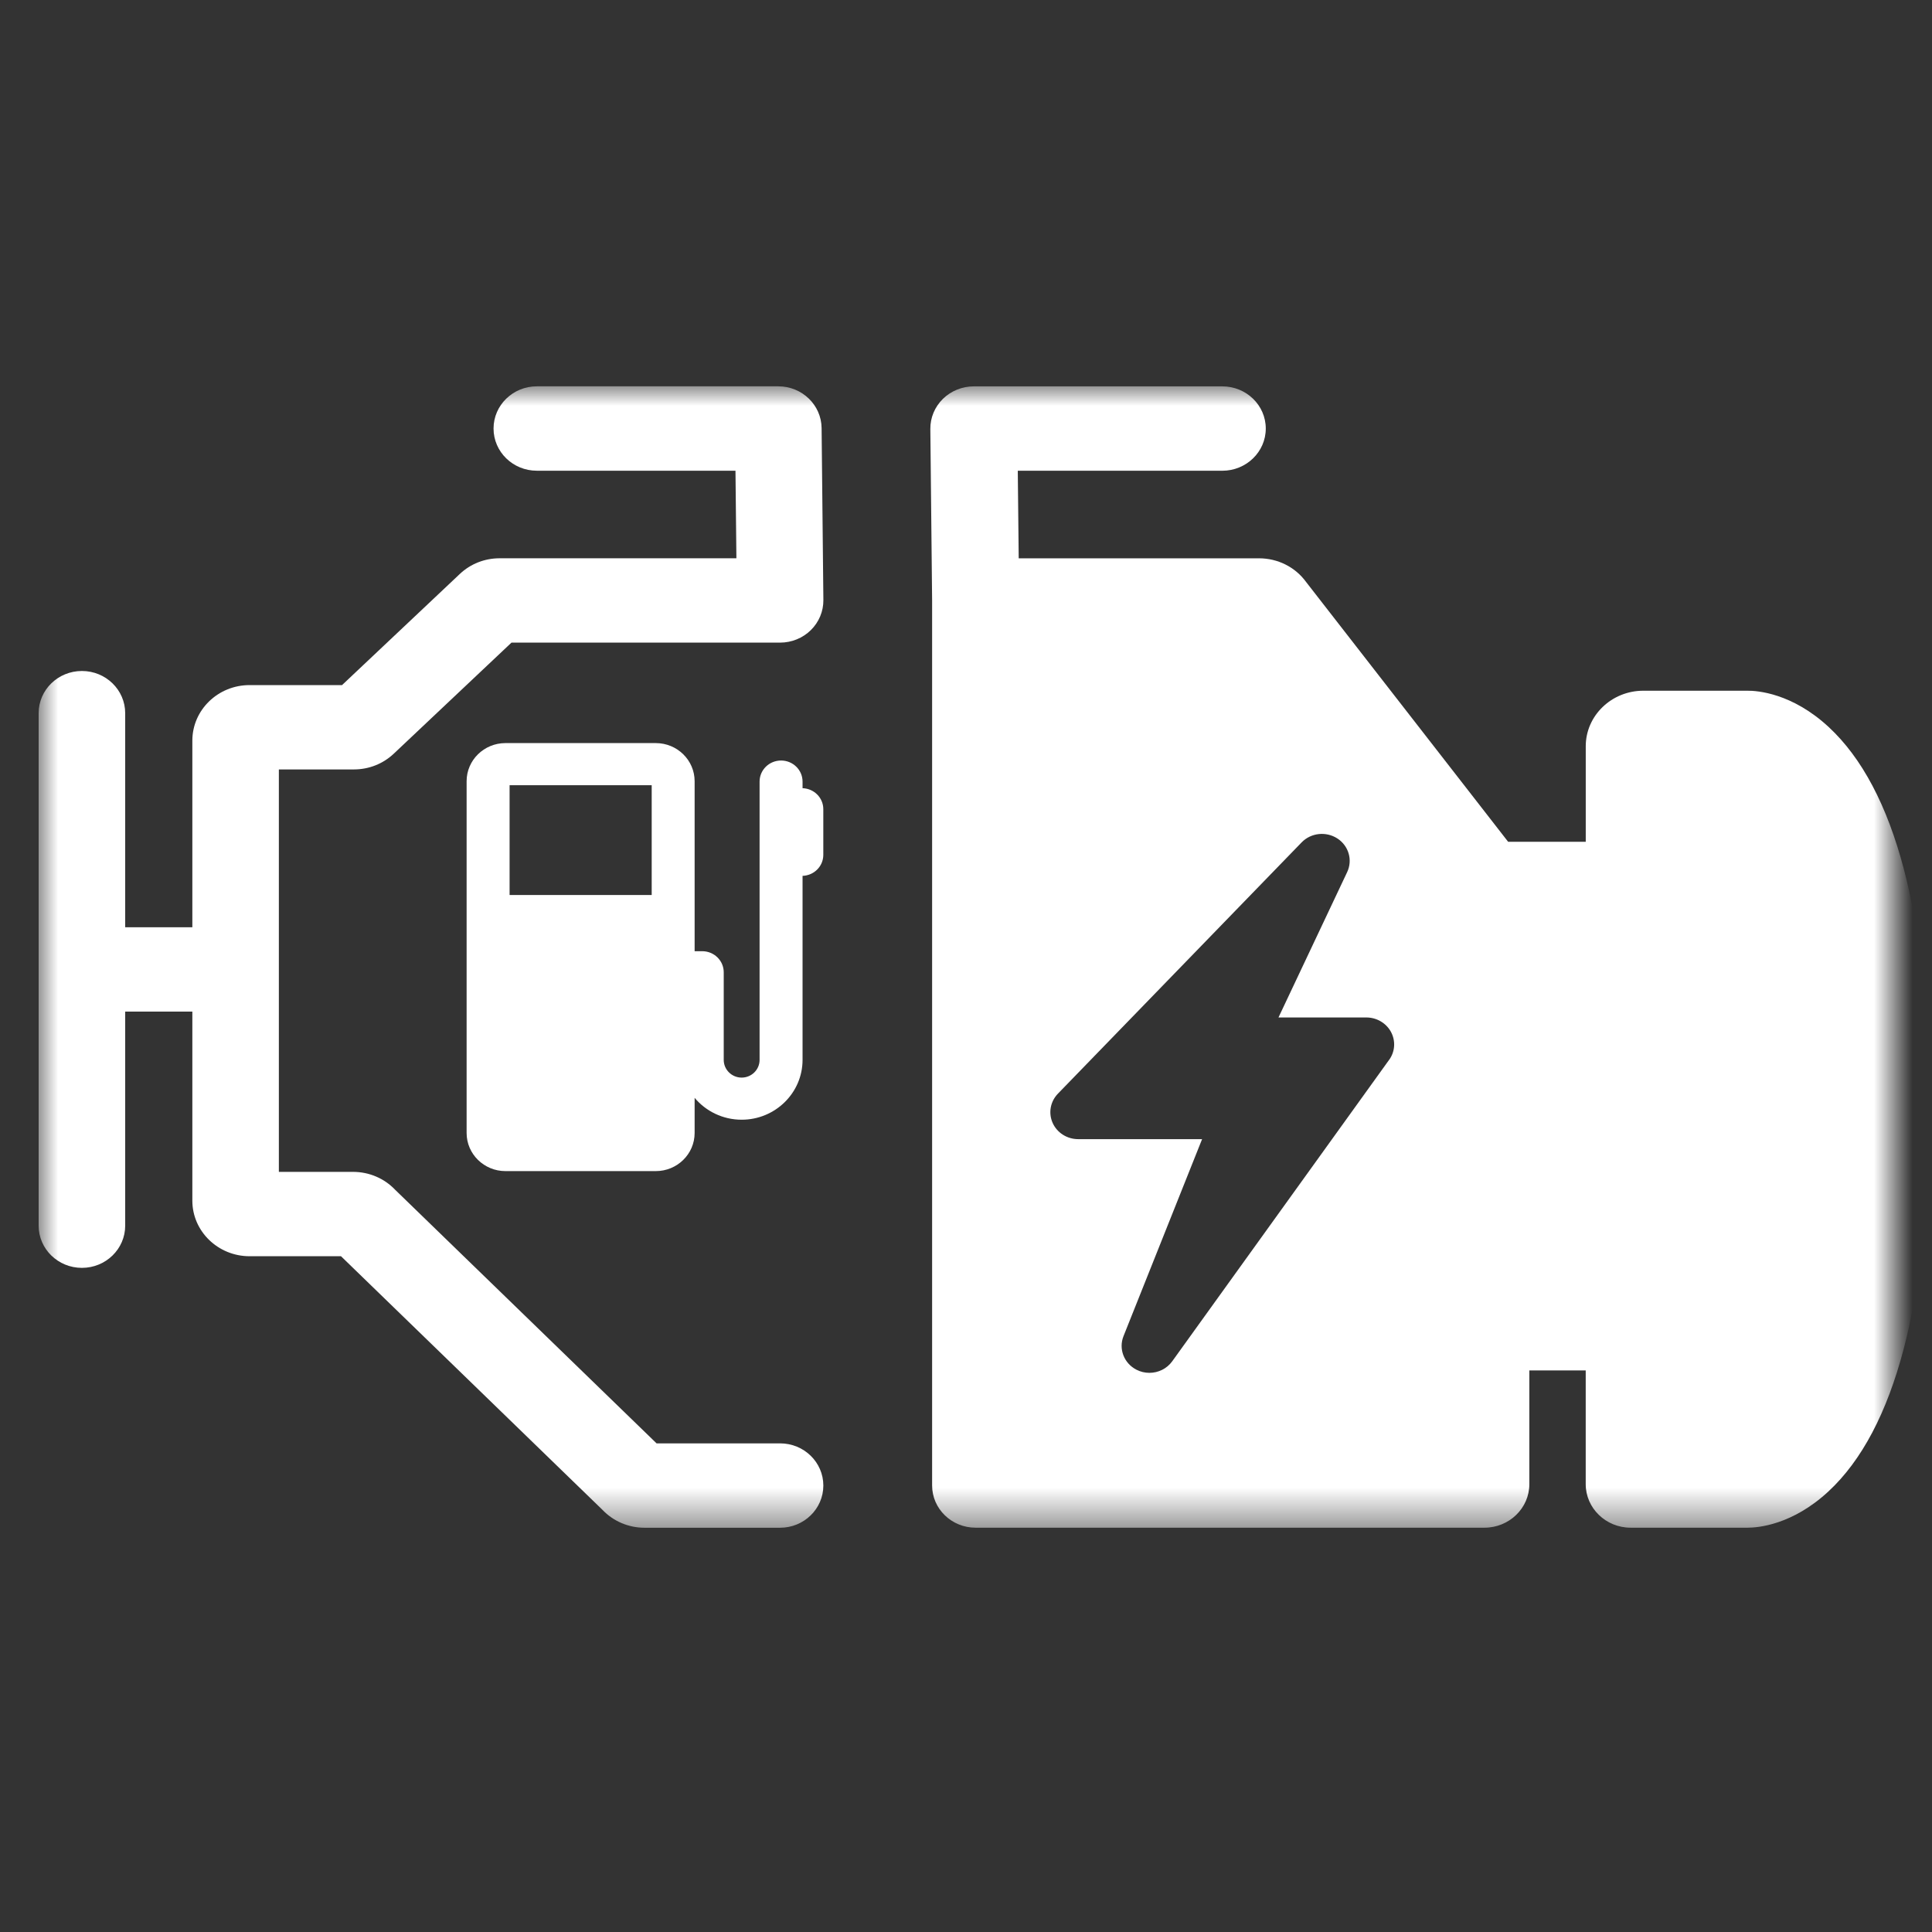
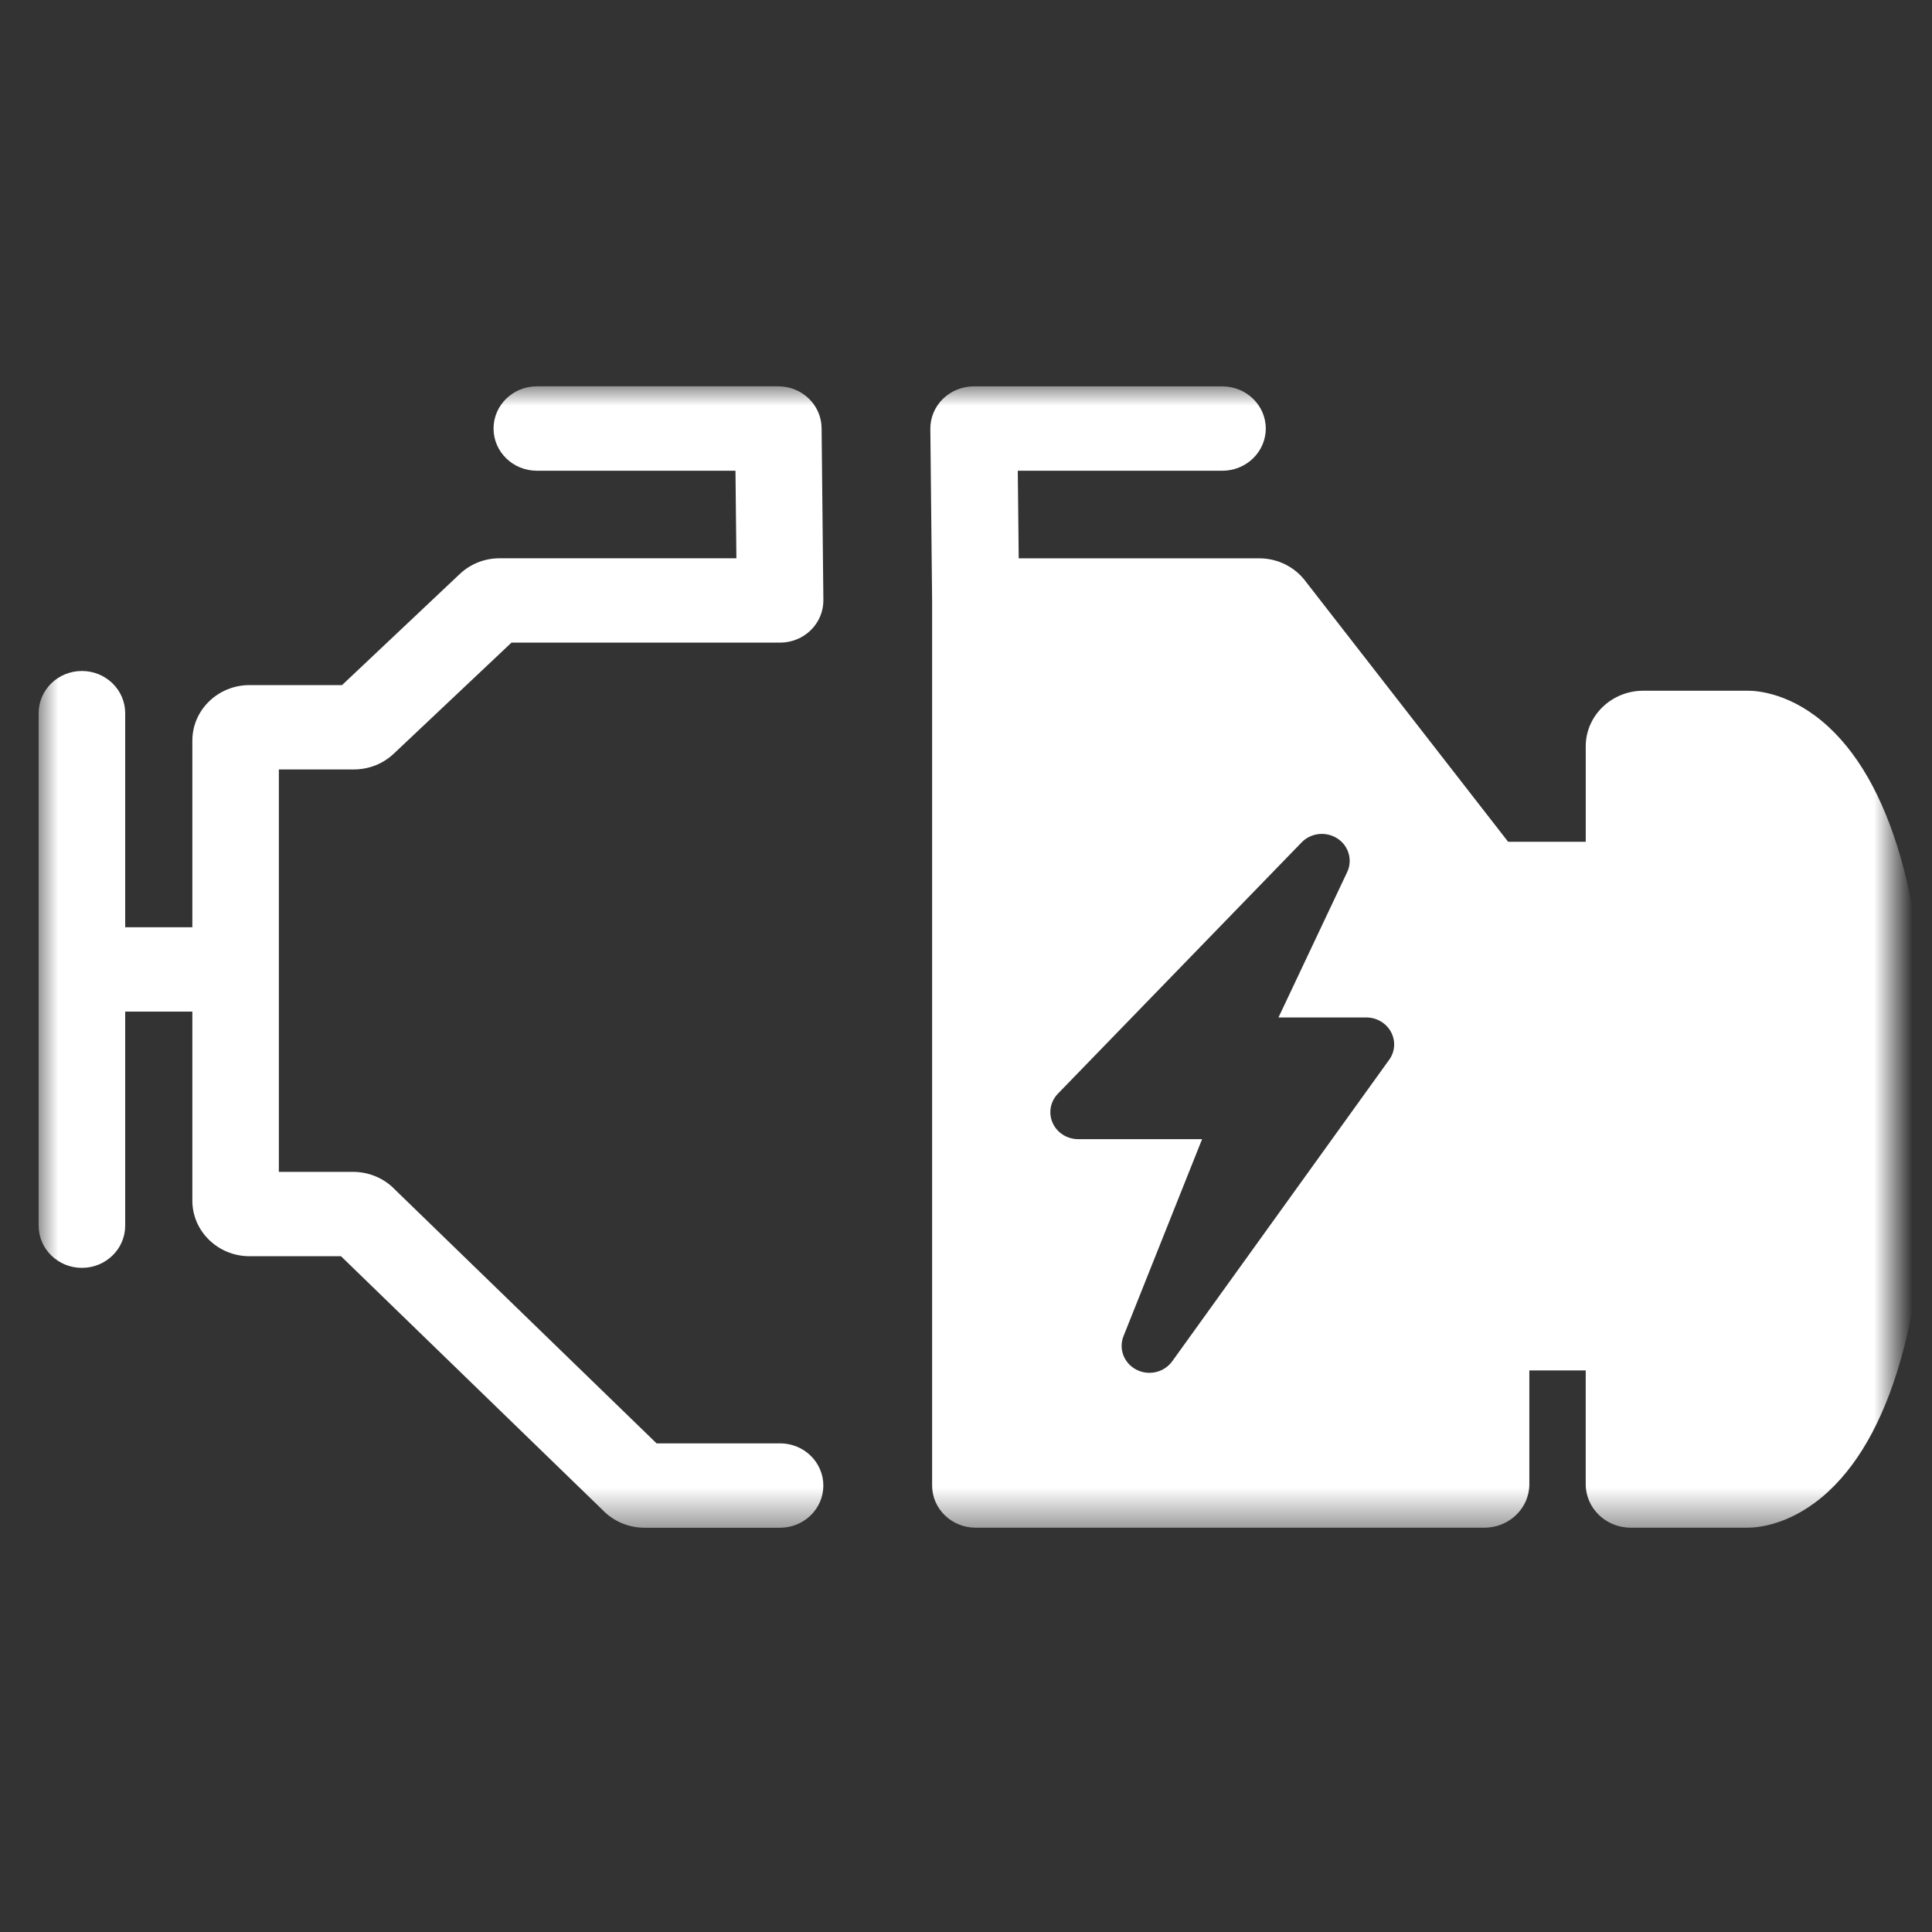
<svg xmlns="http://www.w3.org/2000/svg" height="50" viewBox="0 0 50 50" width="50">
  <rect x="0" y="0" width="50" height="50" fill="#333333" stroke="none" />
  <mask id="a" fill="#fff">
    <path d="m0 0h48v29.538h-48z" fill="#fff" fill-rule="evenodd" />
  </mask>
  <g fill="#fff" fill-rule="evenodd" transform="translate(1 10)">
-     <path d="m12.188 13.162h3.678v-2.841h-3.678zm3.784-3.931h-3.891c-.554 0-1.005.442-1.005.986v9.105c0 .544.451.986 1.005.986h3.891c.554 0 1.005-.442 1.005-.986v-.91c.289.345.727.566 1.217.566.869 0 1.576-.694 1.576-1.548v-4.763c.298-.01.537-.248.537-.543v-1.183c0-.295-.239-.533-.537-.543v-.171c0-.301-.249-.545-.556-.545-.307 0-.556.244-.556.545v7.203c0 .253-.208.458-.464.458-.256 0-.464-.205-.464-.458v-2.268c0-.301-.249-.545-.556-.545h-.197v-4.4c0-.544-.451-.986-1.005-.986z" mask="url(#a)" />
    <path d="m19.188 27.355h-3.195l-6.769-6.566c-.28-.294-.673-.461-1.087-.461h-1.92v-10.415h1.94c.388 0 .754-.144 1.033-.407l3.047-2.875h6.952c.299 0 .586-.117.796-.324.21-.207.327-.488.324-.779l-.046-4.449c-.006-.598-.506-1.081-1.12-1.081h-6.25c-.618 0-1.12.489-1.12 1.092 0 .603.501 1.092 1.12 1.092h5.141l.024 2.266h-6.126c-.388 0-.755.144-1.033.407l-3.047 2.875h-2.393c-.817 0-1.481.644-1.481 1.437v4.83h-1.738v-5.54c0-.603-.501-1.092-1.12-1.092s-1.12.489-1.12 1.092v13.263c0 .603.501 1.092 1.12 1.092s1.12-.489 1.12-1.092v-5.54h1.738v4.894c0 .792.665 1.437 1.481 1.437h2.366l6.769 6.566c.28.294.673.461 1.087.461h3.507c.618 0 1.12-.489 1.12-1.092 0-.603-.501-1.092-1.12-1.092" mask="url(#a)" />
    <path d="m34.95 17.429-5.613 7.801c-.139.193-.362.299-.591.299-.114 0-.23-.026-.337-.082-.321-.166-.464-.538-.333-.867l2.034-5.099h-3.208c-.287 0-.547-.166-.66-.421-.114-.256-.06-.552.136-.755l6.308-6.504c.242-.249.633-.291.926-.101.292.19.399.559.253.869l-1.778 3.763h2.274c.268 0 .514.145.638.375.124.231.106.509-.048.722m13.973 1.246c-.001-4.943-.874-8.259-2.596-9.858-.946-.878-1.847-.944-2.107-.941h-2.693c-.821 0-1.489.645-1.489 1.437v2.473h-2.008l-5.23-6.725c-.279-.384-.73-.612-1.219-.612h-6.218l-.024-2.266h5.292c.622 0 1.126-.489 1.126-1.092 0-.603-.504-1.092-1.126-1.092h-6.429c-.301 0-.589.117-.8.323-.211.207-.329.488-.326.779l.046 4.449v22.895c0 .603.504 1.092 1.126 1.092h13.168c.641 0 1.162-.505 1.162-1.126v-2.944h1.459v2.944c0 .621.522 1.126 1.162 1.126h3.02.008c.272 0 1.158-.073 2.091-.938 1.727-1.603 2.603-4.94 2.604-9.918 0 0 0-0 0-.001v-.003-.003c0-0 0-0 0-.001" mask="url(#a)" />
  </g>
</svg>